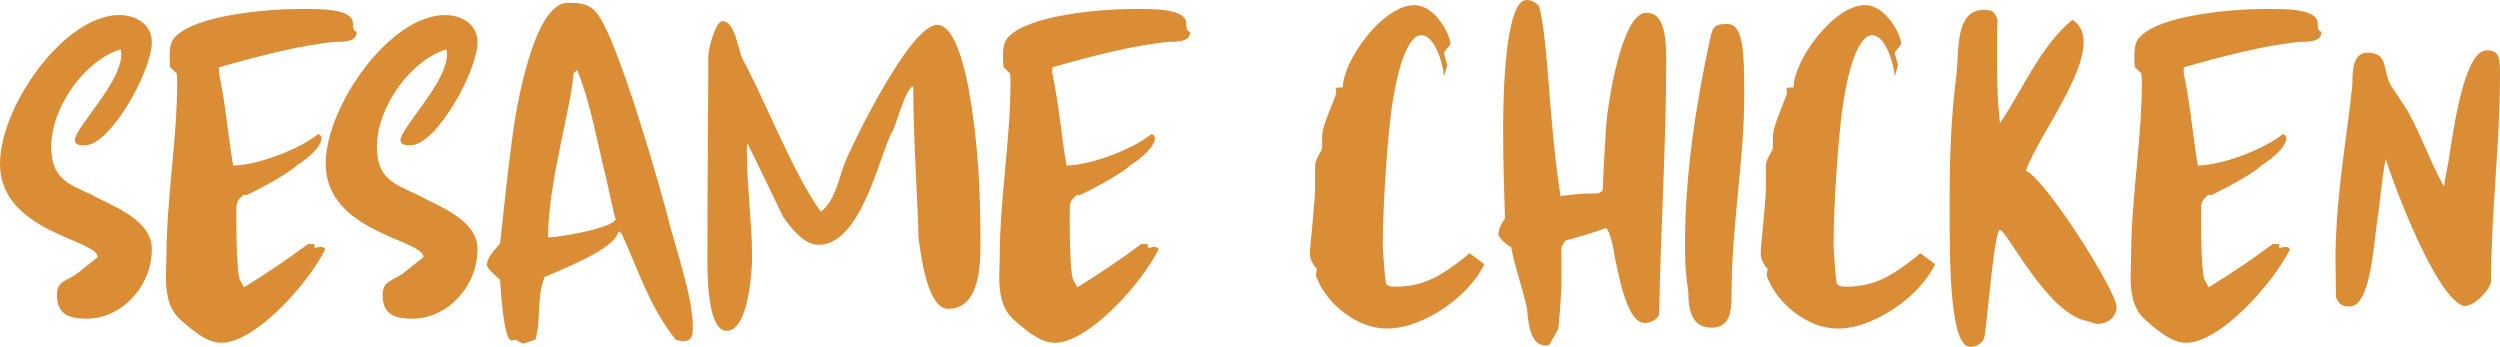
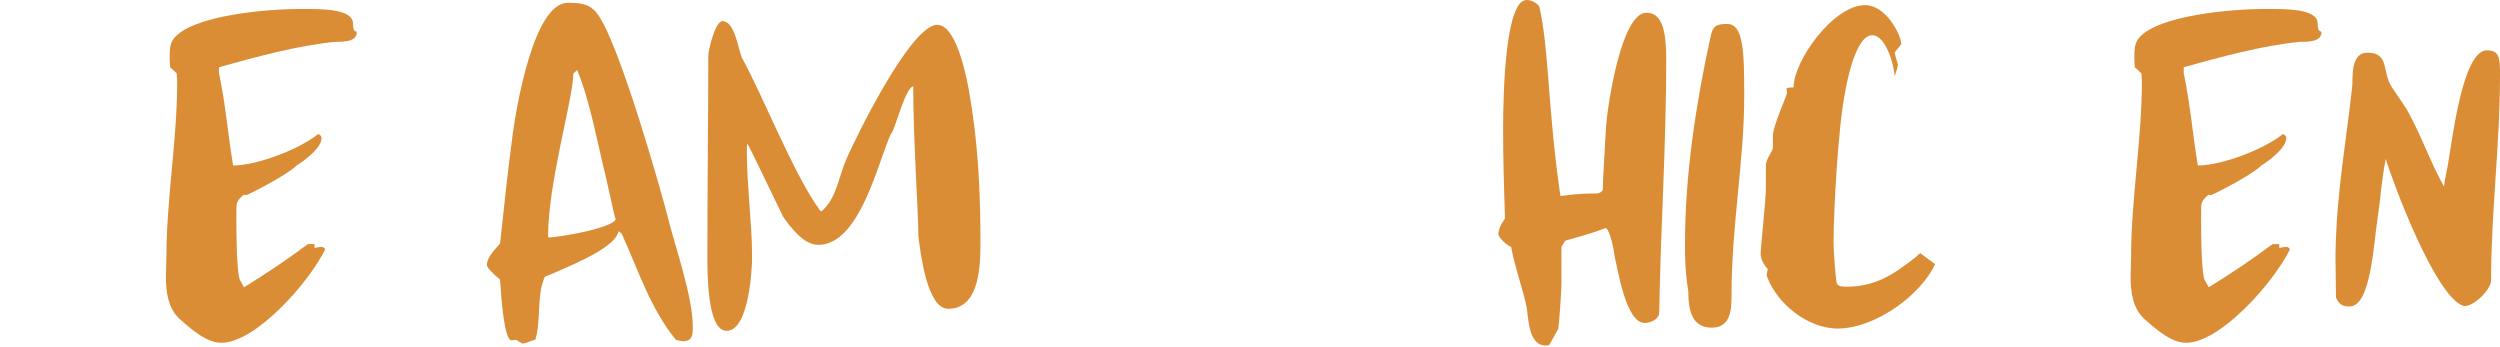
<svg xmlns="http://www.w3.org/2000/svg" id="Layer_2" viewBox="0 0 666.04 92.42">
  <defs>
    <style>
      .cls-1 {
        fill: #da8d35;
      }
    </style>
  </defs>
  <g id="Layer_1-2" data-name="Layer_1">
    <g>
-       <path class="cls-1" d="M20.54,72.88l5.51-4.38c0-4.76-26.05-6.51-26.05-24.92C0,28.43,17.03,4.01,31.81,4.01c4.13,0,8.64,2.25,8.64,7.26,0,7.64-11.02,27.43-17.78,27.43h-.25c-1.13,0-2.51,0-2.51-1.63,0-.12.5-1.13.63-1.5,2.88-5.14,11.77-14.65,11.77-21.04,0-.25-.13-1.13-.13-1.38-9.39,2.75-18.53,15.28-18.53,25.92,0,9.64,5.89,10.14,12.4,13.65,4.76,2.5,14.4,6.14,14.4,13.65,0,10.14-8.27,18.53-17.28,18.53-4.63,0-8.01-1-8.01-6.39,0-3.76,2.88-3.76,5.39-5.64Z" />
      <path class="cls-1" d="M47.21,21.54c0-.5-.13-2-.13-2l-1.75-1.63c0-.13-.13-1.63-.13-2.13v-.5c0-1.63,0-3.51,1-4.88,4.88-6.51,25.92-8.01,33.44-8.01h1c4.76,0,13.4-.12,13.4,3.88,0,2.75,1,1.75,1,2.38,0,2.5-3.63,2.5-5.76,2.5-10.14,1-21.04,4.01-30.93,6.76v1.63c1.75,8.14,2.38,16.41,3.76,24.55,6.39,0,17.78-4.38,22.67-8.39.75.38.88.63.88,1.13,0,2.51-4.38,5.89-6.64,7.26-2.76,2.75-13.15,7.89-13.4,7.89s-.63-.12-.63-.12c-1.75,1.38-2,2.25-2,3.51,0-.5-.25,18.53,1.13,19.54l.88,1.63c5.89-3.63,11.52-7.39,17.03-11.52h1.75v1c.63,0,1.25-.25,1.75-.25s.75.12,1.13.63c-4.51,9.14-18.66,24.92-27.68,24.92-3.63,0-7.26-2.88-11.02-6.26-3.26-2.88-3.76-7.39-3.76-11.52,0-1.63.13-3.38.13-4.88,0-15.65,2.88-31.31,2.88-47.09Z" />
-       <path class="cls-1" d="M107.31,72.88l5.51-4.38c0-4.76-26.05-6.51-26.05-24.92,0-15.15,17.03-39.57,31.81-39.57,4.13,0,8.64,2.25,8.64,7.26,0,7.64-11.02,27.43-17.78,27.43h-.25c-1.13,0-2.51,0-2.51-1.63,0-.12.5-1.13.63-1.5,2.88-5.14,11.77-14.65,11.77-21.04,0-.25-.13-1.13-.13-1.38-9.39,2.75-18.53,15.28-18.53,25.92,0,9.64,5.89,10.14,12.4,13.65,4.76,2.5,14.4,6.14,14.4,13.65,0,10.14-8.26,18.53-17.28,18.53-4.63,0-8.01-1-8.01-6.39,0-3.76,2.88-3.76,5.39-5.64Z" />
      <path class="cls-1" d="M129.72,70.63c0-2.25,2.5-4.51,3.51-5.76,1.13-10.27,2-19.04,3.38-29.18.88-6.64,5.51-34.94,14.65-34.94,3.01,0,5.64.13,7.64,2.63,5.76,6.76,17.53,48.59,18.91,54.1,2,8.14,6.76,21.41,6.76,29.55,0,2.13,0,3.88-2.75,3.88-.13,0-1.38-.25-1.75-.38-6.76-8.27-10.02-18.53-14.4-28.18-.12-.25-.75-.63-.88-.75-.75,3.88-9.64,7.89-17.28,11.15l-2.38,1c-2.25,5.13-.88,11.4-2.51,16.78-.63,0-2.63,1-3.38,1-.12,0-1.63-.88-1.75-1-.13,0-.88.13-1.25.13-1.88,0-2.75-11.4-3.01-16.16-1.38-1.13-3.51-3.13-3.51-3.88ZM152.77,19.54c-.25,7.76-6.76,28.93-6.76,43.71,3.38,0,17.53-2.63,18.03-4.88-.25-.13-1.25-5.26-2.63-11.27-2.38-9.39-4.01-19.54-7.64-28.43l-1,.88Z" />
      <path class="cls-1" d="M188.7,14.9c0-1.63,1.88-9.27,3.76-9.27,3.13,0,4.01,6.39,5.13,9.64,5.76,10.39,13.53,30.43,20.54,40.32,0,.12.5.63.63.75,4.01-3.01,4.88-9.89,6.76-14.03,2.63-6.01,17.16-35.69,24.17-35.69,5.01,0,7.64,13.15,8.39,17.16,2.51,14.03,3.13,26.8,3.13,41.33,0,7.89-1,17.16-8.64,17.16-5.64,0-7.39-15.28-7.89-19.29,0-6.39-1.38-25.55-1.38-39.95-2.13.12-5.13,12.52-5.89,12.52-3.51,7.51-8.27,29.68-19.41,29.68-3.88,0-7.39-4.63-9.64-7.89h.13c-.13,0-7.76-16.15-9.39-19.16-.13.88-.13,1.75-.13,2.75,0,7.64,1.38,19.54,1.38,26.3v2.38c0,.25-.5,18.53-6.76,18.53-5.26,0-5.13-15.65-5.13-20.29,0-15.15.25-42.33.25-52.97Z" />
-       <path class="cls-1" d="M269.22,21.54c0-.5-.13-2-.13-2l-1.75-1.63c0-.13-.13-1.63-.13-2.13v-.5c0-1.63,0-3.51,1-4.88,4.88-6.51,25.92-8.01,33.44-8.01h1c4.76,0,13.4-.12,13.4,3.88,0,2.75,1,1.75,1,2.38,0,2.5-3.63,2.5-5.76,2.5-10.14,1-21.04,4.01-30.93,6.76v1.63c1.75,8.14,2.38,16.41,3.76,24.55,6.39,0,17.78-4.38,22.67-8.39.75.38.88.63.88,1.13,0,2.51-4.38,5.89-6.64,7.26-2.76,2.75-13.15,7.89-13.4,7.89s-.63-.12-.63-.12c-1.75,1.38-2,2.25-2,3.51,0-.5-.25,18.53,1.13,19.54l.88,1.63c5.89-3.63,11.52-7.39,17.03-11.52h1.75v1c.63,0,1.25-.25,1.75-.25s.75.12,1.13.63c-4.51,9.14-18.66,24.92-27.68,24.92-3.63,0-7.26-2.88-11.02-6.26-3.26-2.88-3.76-7.39-3.76-11.52,0-1.63.13-3.38.13-4.88,0-15.65,2.88-31.31,2.88-47.09Z" />
-       <path class="cls-1" d="M350.36,50.34v-6.14c0-2,1.88-3.88,1.88-4.88v-3.13c0-2.75,3.76-10.64,3.76-11.52,0-.5-.12-.63-.12-.88,0-.38.25-.5,1.88-.5,0-7.14,10.64-21.92,19.03-21.92,5.64,0,9.64,8.01,9.64,10.39,0,.12-1.75,2.13-1.75,2.25,0,.38.88,3.13.88,3.26,0,.25-.5,1.88-.88,3.13,0-2.25-2.13-11.02-6.01-11.02-4.26,0-6.64,12.02-7.14,14.9-1.88,9.14-3.13,31.43-3.13,40.58,0,2.25.63,9.64.75,10.02,0,1.38,1.25,1.5,2.75,1.5,7.76,0,12.65-3.38,18.41-7.89.38-.25.63-.75,1.25-1l3.88,2.88c-3.76,8.27-16.03,17.16-25.92,17.16-8.27,0-16.16-6.89-18.66-13.4,0-.12-.25-.38-.25-.75,0-.63.25-1.63.25-1.75,0,.12-1.88-1.88-1.88-4.01,0-1.75,1.38-14.15,1.38-17.28Z" />
      <path class="cls-1" d="M399.2,62.49c0-1.5.75-2.88,1.75-4.26-.25-7.76-.5-15.65-.5-23.67,0-11.27.75-34.56,6.26-34.56,1.25,0,2.75.75,3.38,1.75,2.63,11.27,2.25,27.68,5.64,50.47,10.14-1.38,9.64.12,11.27-1.5,0-2.63.75-14.4.88-17.03.38-5.39,4.01-30.31,10.77-30.31,4.51,0,5.26,5.76,5.26,12.65,0,22.54-1.5,44.96-1.88,67.5-.25,1.63-2.38,2.51-3.88,2.51-5.01,0-7.14-14.4-8.01-17.78-.38-3.51-1.63-7.51-2.38-7.51-3.51,1.38-7.26,2.38-10.77,3.38l-1,1.63v9.27c0,3.63-.75,12.52-.88,12.65l-2.38,4.26s-.63.12-.88.12c-4.76,0-4.63-7.51-5.13-10.27-1.13-5.26-3.13-10.52-4.13-16.03-.88-.13-3.38-2.51-3.38-3.26Z" />
      <path class="cls-1" d="M455.67,10.02c.63-3.13,1.5-3.63,4.51-3.63,4.38,0,4.51,7.77,4.51,19.29,0,16.91-3.38,34.56-3.38,52.72,0,3.88-.12,8.89-5.26,8.89s-6.26-4.26-6.26-9.64c-.88-5.64-.88-9.39-.88-12.65,0-18.41,2.88-37.19,6.76-54.98Z" />
      <path class="cls-1" d="M470.45,50.34v-6.14c0-2,1.88-3.88,1.88-4.88v-3.13c0-2.75,3.76-10.64,3.76-11.52,0-.5-.13-.63-.13-.88,0-.38.25-.5,1.88-.5,0-7.14,10.65-21.92,19.04-21.92,5.64,0,9.64,8.01,9.64,10.39,0,.12-1.75,2.13-1.75,2.25,0,.38.88,3.13.88,3.26,0,.25-.5,1.88-.88,3.13,0-2.25-2.13-11.02-6.01-11.02-4.26,0-6.64,12.02-7.14,14.9-1.88,9.14-3.13,31.43-3.13,40.58,0,2.25.63,9.64.75,10.02,0,1.38,1.25,1.5,2.75,1.5,7.77,0,12.65-3.38,18.41-7.89.38-.25.63-.75,1.25-1l3.88,2.88c-3.76,8.27-16.03,17.16-25.92,17.16-8.26,0-16.15-6.89-18.66-13.4,0-.12-.25-.38-.25-.75,0-.63.25-1.63.25-1.75,0,.12-1.88-1.88-1.88-4.01,0-1.75,1.38-14.15,1.38-17.28Z" />
-       <path class="cls-1" d="M521.29,19.29c.63-5.38-.5-16.66,7.14-16.66,2.13,0,2.88.25,3.76,2.63-.12,1.5-.12,5.38-.12,9.52,0,10.14.12,11.77.75,18.03,6.26-9.27,10.64-20.29,19.29-27.55,10.27,6.51-8.77,29.81-12.4,40.2,5.26,2.25,24.17,32.06,24.17,36.32,0,2.75-2.51,4.51-5.01,4.51-.88,0-2.75-.88-3.38-.88-10.39-2.5-20.91-24.17-22.67-24.17-1.5,0-3.38,24.17-4.13,28.55-.38,1.63-2.13,2.63-3.76,2.63-5.64,0-5.51-23.79-5.51-36.94v-2.63c0-11.4.38-21.92,1.88-33.56Z" />
      <path class="cls-1" d="M570.62,21.54c0-.5-.12-2-.12-2l-1.75-1.63c0-.13-.12-1.63-.12-2.13v-.5c0-1.63,0-3.51,1-4.88,4.88-6.51,25.92-8.01,33.44-8.01h1c4.76,0,13.4-.12,13.4,3.88,0,2.75,1,1.75,1,2.38,0,2.5-3.63,2.5-5.76,2.5-10.14,1-21.04,4.01-30.93,6.76v1.63c1.75,8.14,2.38,16.41,3.76,24.55,6.39,0,17.78-4.38,22.67-8.39.75.38.88.63.88,1.13,0,2.51-4.38,5.89-6.64,7.26-2.75,2.75-13.15,7.89-13.4,7.89s-.63-.12-.63-.12c-1.75,1.38-2,2.25-2,3.51,0-.5-.25,18.53,1.13,19.54l.88,1.63c5.89-3.63,11.52-7.39,17.03-11.52h1.75v1c.63,0,1.25-.25,1.75-.25s.75.12,1.13.63c-4.51,9.14-18.66,24.92-27.68,24.92-3.63,0-7.26-2.88-11.02-6.26-3.26-2.88-3.76-7.39-3.76-11.52,0-1.63.12-3.38.12-4.88,0-15.65,2.88-31.31,2.88-47.09Z" />
      <path class="cls-1" d="M622.21,69.38c0-14.03,2-26.42,3.76-40.32.12-1.38.75-6.14.75-6.76,0-3.13,0-8.27,4.01-8.27,5.89,0,3.88,5.13,6.39,9.02.38.63,4.13,6.01,4.38,6.64,3.63,6.51,6.01,13.65,9.64,20.04,0-.75.63-3.76.75-4.51,1-3.76,3.63-31.81,10.64-31.81,3.38,0,3.51,2,3.51,6.76,0,18.03-2.38,36.57-2.38,54.6,0,2.25-4.38,6.76-7.01,6.76h-.25c-7.51-2.13-19.16-33.56-20.79-39.2-1.13,5.51-1.38,10.64-2.25,16.28-1,6.51-1.75,23.04-7.39,23.04-1.75,0-2.75-.38-3.63-2.38,0-1.5-.12-8.52-.12-9.89Z" />
    </g>
  </g>
</svg>